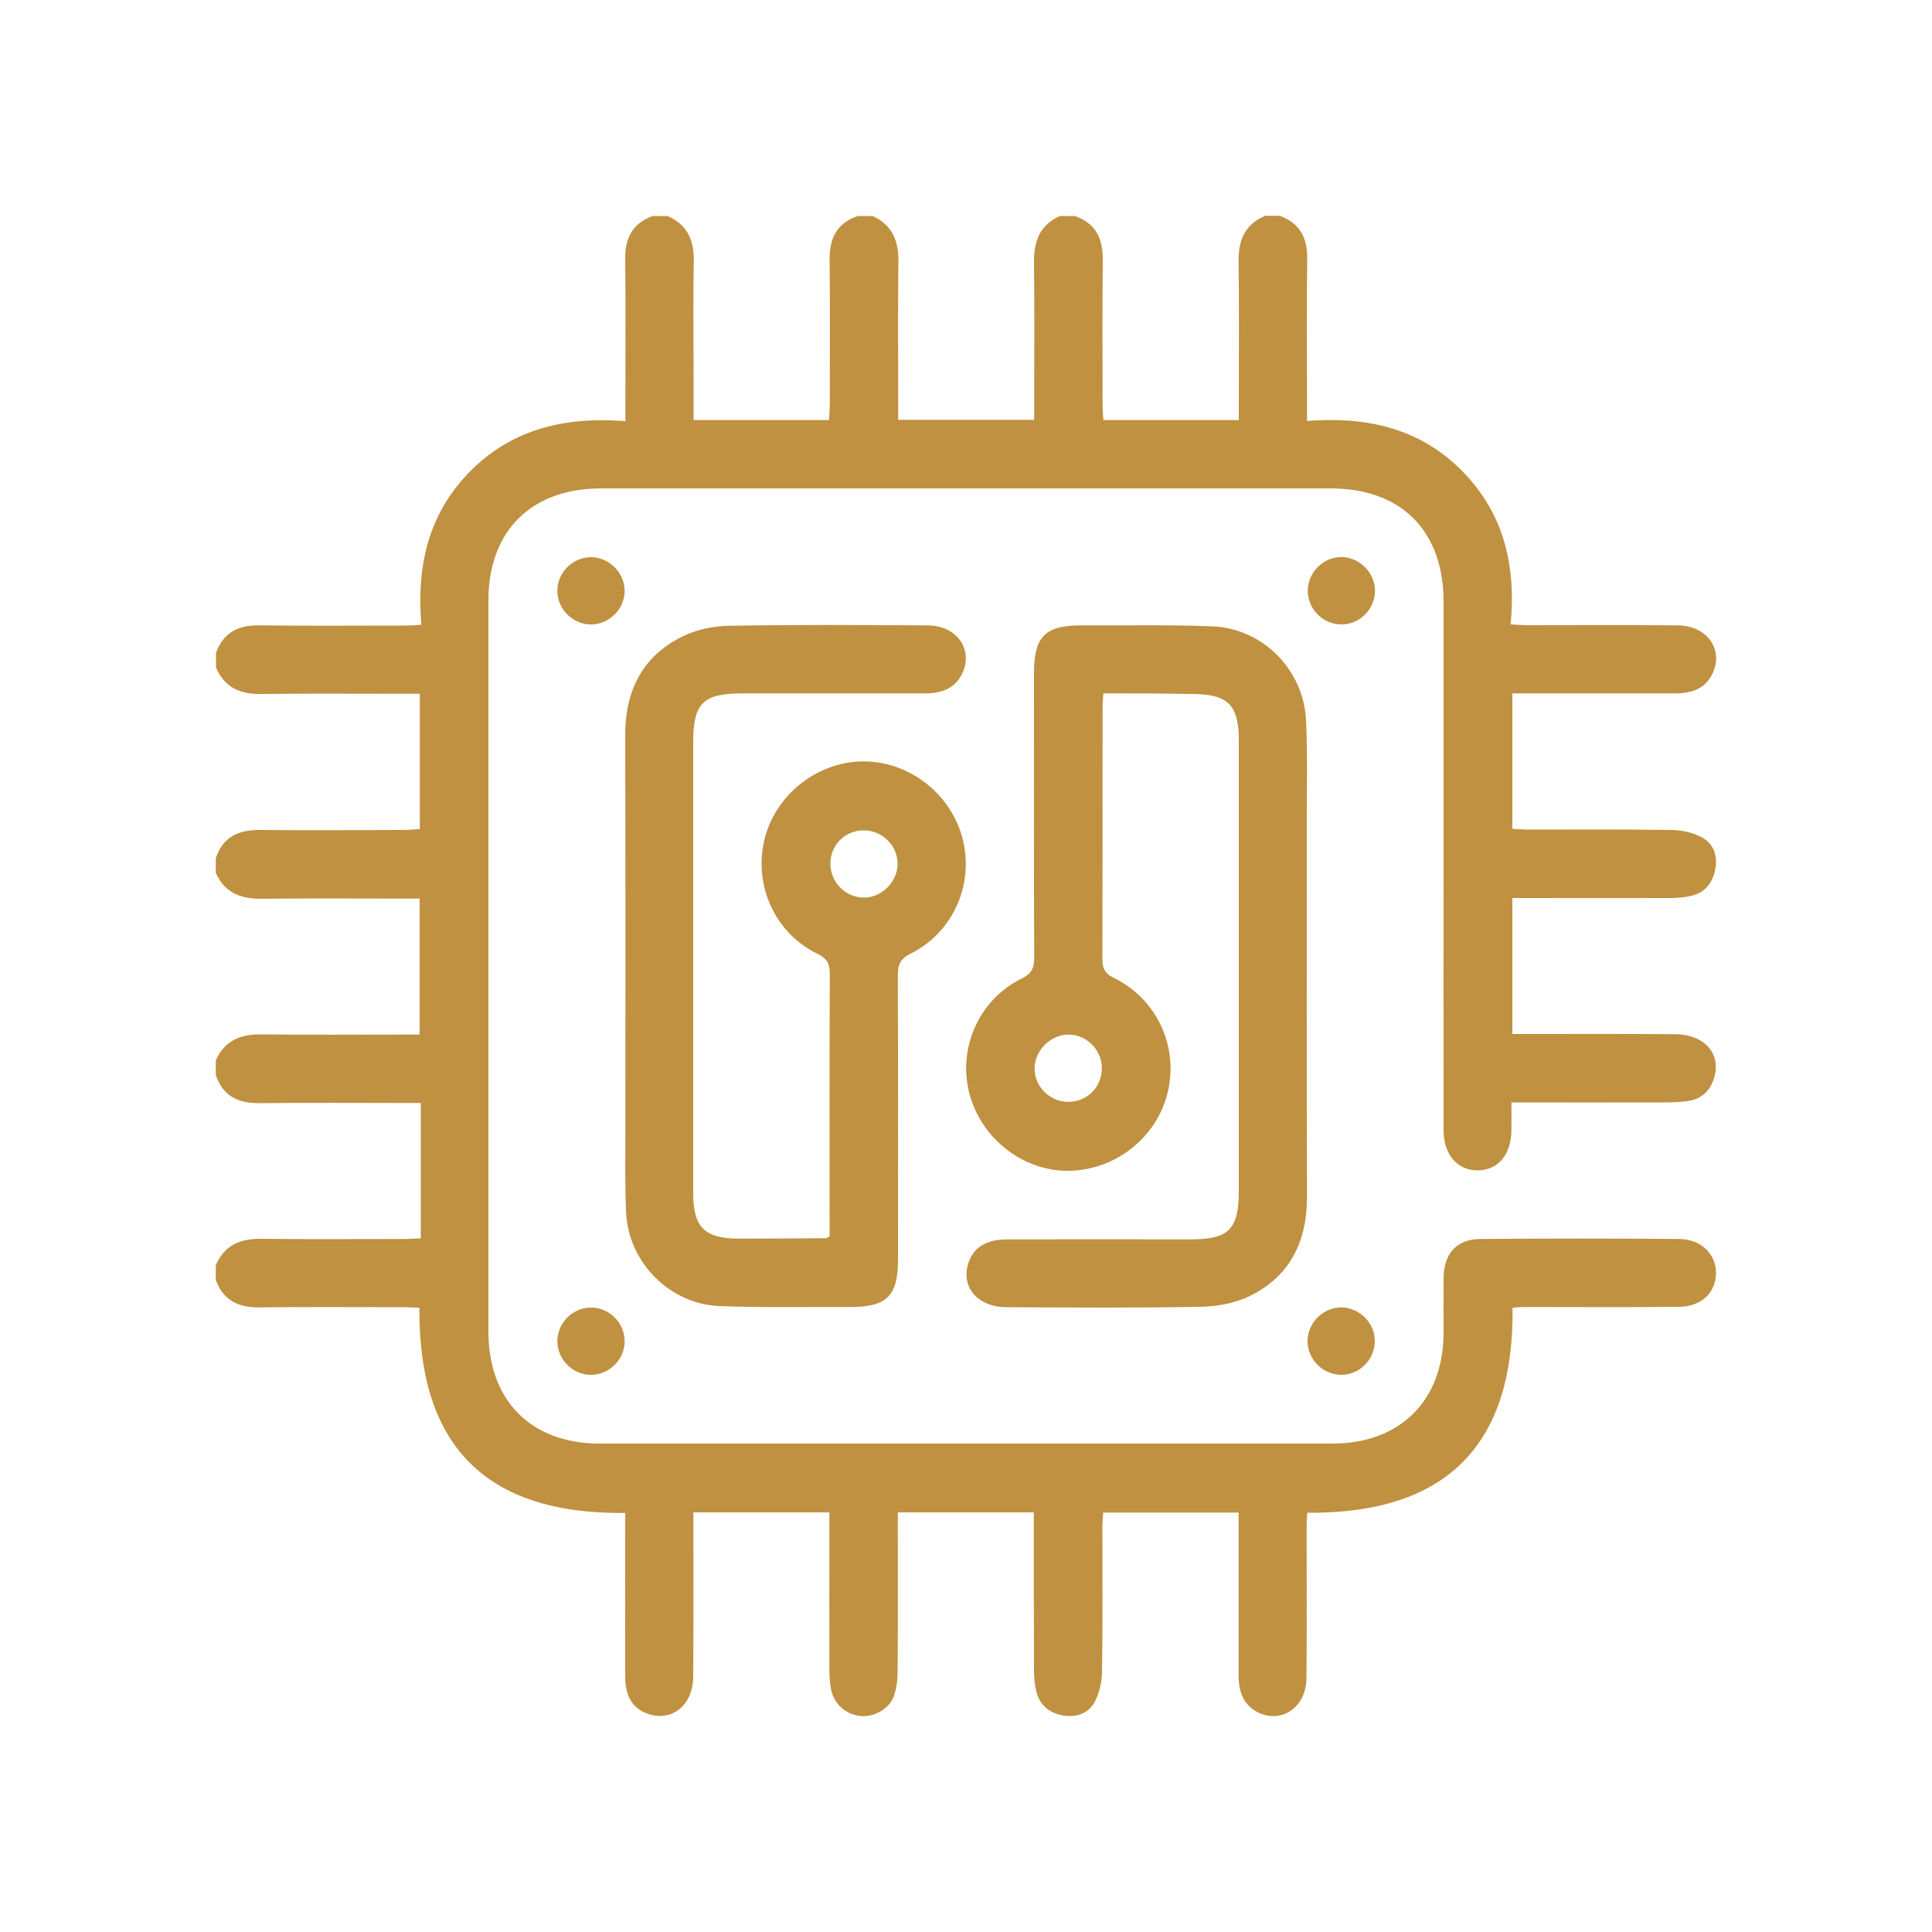
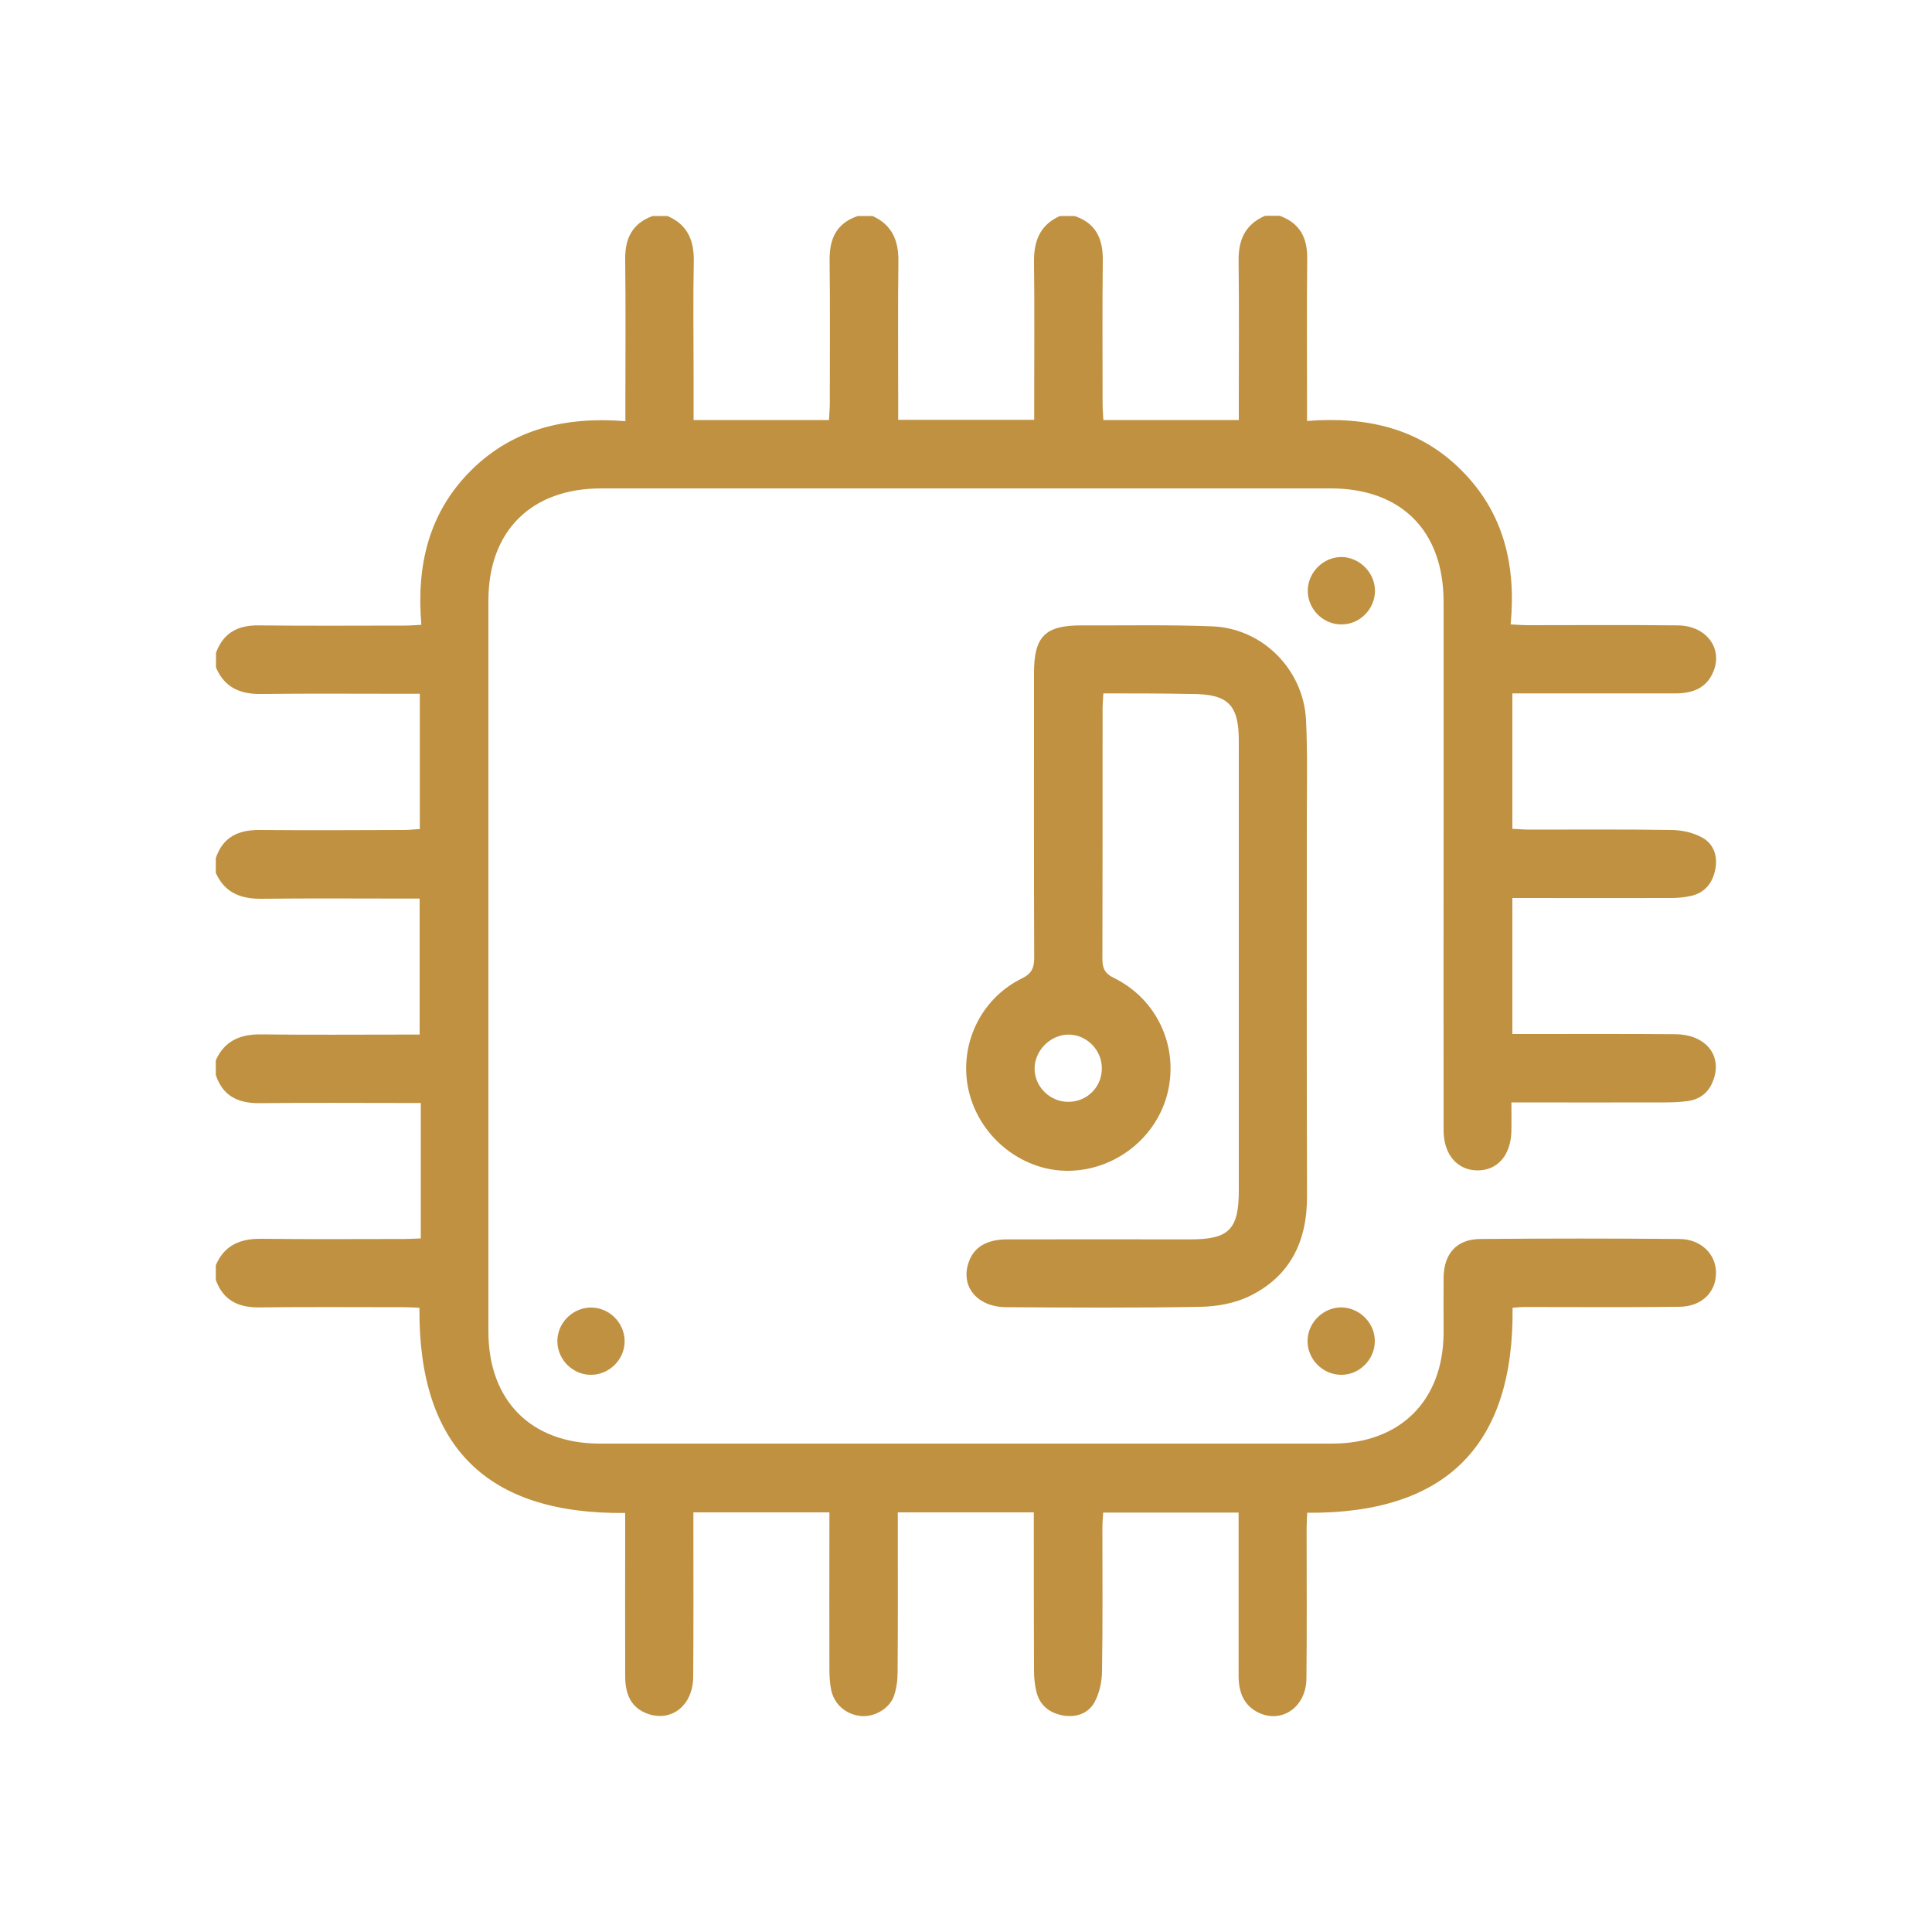
<svg xmlns="http://www.w3.org/2000/svg" version="1.1" id="Layer_1" x="0px" y="0px" viewBox="0 0 100 100" style="enable-background:new 0 0 100 100;" xml:space="preserve">
  <g>
    <path style="fill:#BF9140;" d="M66.24,11.17c1.04,0.38,1.44,1.14,1.42,2.23c-0.03,2.48-0.01,4.96-0.01,7.43c0,0.27,0,0.55,0,0.96   c3.04-0.24,5.79,0.35,7.98,2.54c2.2,2.19,2.85,4.92,2.56,7.99c0.37,0.02,0.64,0.04,0.91,0.04c2.58,0,5.16-0.02,7.74,0.01   c1.47,0.01,2.35,1.18,1.84,2.4c-0.36,0.87-1.1,1.12-1.97,1.12c-2.53,0-5.06,0-7.58,0c-0.27,0-0.54,0-0.85,0c0,2.37,0,4.65,0,7.01   c0.3,0.01,0.57,0.04,0.84,0.04c2.48,0,4.96-0.02,7.43,0.02c0.53,0.01,1.11,0.14,1.57,0.4c0.59,0.33,0.8,0.97,0.66,1.65   c-0.14,0.7-0.54,1.2-1.25,1.36c-0.34,0.08-0.7,0.11-1.05,0.11c-2.45,0.01-4.9,0-7.36,0c-0.27,0-0.54,0-0.84,0c0,2.38,0,4.67,0,7.04   c0.31,0,0.58,0,0.85,0c2.53,0,5.06-0.01,7.58,0.01c1.5,0.01,2.38,1,2.02,2.23c-0.2,0.69-0.65,1.13-1.37,1.23   c-0.37,0.05-0.75,0.07-1.13,0.07c-2.63,0.01-5.25,0-8,0c0,0.53,0.01,1,0,1.47c-0.02,1.25-0.71,2.05-1.75,2.05   c-1.04,0-1.75-0.81-1.76-2.05c-0.01-5.13,0-10.26,0-15.4c0-3.99,0-7.99,0-11.98c0-3.67-2.19-5.87-5.84-5.87   c-12.59,0-25.18,0-37.77,0c-3.61,0-5.83,2.2-5.83,5.8c0,12.62,0,25.23,0,37.85c0,3.56,2.21,5.79,5.76,5.79c12.64,0,25.28,0,37.92,0   c3.51,0,5.74-2.22,5.76-5.72c0-0.96-0.01-1.92,0-2.88c0.02-1.24,0.68-1.98,1.9-1.99c3.44-0.03,6.88-0.03,10.31,0   c1.12,0.01,1.9,0.79,1.89,1.77c-0.01,1-0.75,1.73-1.91,1.74c-2.68,0.03-5.36,0.01-8.04,0.01c-0.17,0-0.35,0.02-0.58,0.04   c0.08,7.11-3.43,10.67-10.63,10.61c-0.01,0.26-0.03,0.52-0.03,0.79c0,2.6,0.02,5.21-0.01,7.81c-0.02,1.44-1.25,2.31-2.45,1.76   c-0.81-0.38-1.06-1.09-1.06-1.93c0-2.53,0-5.06,0-7.58c0-0.27,0-0.54,0-0.86c-2.36,0-4.64,0-7.01,0c-0.02,0.28-0.04,0.55-0.04,0.82   c0,2.48,0.02,4.96-0.02,7.43c-0.01,0.53-0.14,1.11-0.39,1.57c-0.33,0.59-0.96,0.8-1.64,0.68c-0.7-0.13-1.2-0.53-1.37-1.24   c-0.08-0.34-0.12-0.7-0.12-1.05c-0.01-2.45-0.01-4.9-0.01-7.36c0-0.27,0-0.54,0-0.86c-2.37,0-4.65,0-7.04,0c0,0.3,0,0.57,0,0.84   c0,2.48,0.01,4.96-0.01,7.43c0,0.42-0.06,0.87-0.2,1.26c-0.25,0.66-1.04,1.08-1.71,1.01c-0.77-0.08-1.38-0.61-1.53-1.36   c-0.07-0.34-0.09-0.7-0.09-1.05c-0.01-2.43,0-4.85,0-7.28c0-0.27,0-0.54,0-0.85c-2.39,0-4.68,0-7.04,0c0,0.31,0,0.58,0,0.85   c0,2.55,0.01,5.11-0.01,7.66c-0.01,1.48-1.12,2.36-2.37,1.91c-0.76-0.28-1.15-0.89-1.15-1.93c-0.01-2.53,0-5.06,0-7.58   c0-0.27,0-0.55,0-0.88c-7.15,0.08-10.71-3.42-10.65-10.62c-0.26-0.01-0.53-0.03-0.8-0.03c-2.5,0-5.01-0.02-7.51,0.01   c-1.09,0.01-1.85-0.38-2.23-1.42c0-0.25,0-0.51,0-0.76c0.44-1.04,1.26-1.38,2.35-1.37c2.47,0.03,4.94,0.01,7.42,0.01   c0.27,0,0.53-0.02,0.84-0.03c0-1.22,0-2.35,0-3.48c0-1.15,0-2.31,0-3.53c-0.37,0-0.64,0-0.92,0c-2.47,0-4.94-0.02-7.42,0.01   c-1.1,0.01-1.91-0.36-2.27-1.46c0-0.25,0-0.51,0-0.76c0.46-1.03,1.3-1.36,2.37-1.34c2.45,0.03,4.9,0.01,7.34,0.01   c0.27,0,0.54,0,0.84,0c0-2.38,0-4.66,0-7.04c-0.31,0-0.58,0-0.84,0c-2.45,0-4.9-0.02-7.34,0.01c-1.08,0.01-1.91-0.31-2.37-1.34   c0-0.25,0-0.51,0-0.76c0.36-1.1,1.17-1.47,2.27-1.46c2.47,0.02,4.94,0.01,7.42,0c0.29,0,0.58-0.03,0.87-0.05c0-2.37,0-4.65,0-7   c-0.32,0-0.59,0-0.86,0c-2.45,0-4.89-0.02-7.34,0.01c-1.09,0.02-1.91-0.33-2.35-1.37c0-0.25,0-0.51,0-0.76   c0.38-1.04,1.14-1.44,2.23-1.42c2.5,0.03,5,0.01,7.51,0.01c0.27,0,0.54-0.02,0.89-0.04c-0.26-3.07,0.37-5.8,2.58-8   c2.2-2.18,4.94-2.78,7.98-2.54c0-0.41,0-0.69,0-0.96c0-2.48,0.02-4.95-0.01-7.43c-0.01-1.09,0.38-1.85,1.42-2.23   c0.25,0,0.51,0,0.76,0c1.05,0.44,1.39,1.27,1.37,2.36c-0.04,1.95-0.01,3.89-0.01,5.84c0,0.78,0,1.55,0,2.36c2.37,0,4.66,0,7.01,0   c0.01-0.31,0.04-0.58,0.04-0.85c0-2.48,0.02-4.96-0.01-7.43c-0.01-1.11,0.36-1.91,1.46-2.28c0.25,0,0.51,0,0.76,0   c1.03,0.46,1.36,1.3,1.34,2.37c-0.03,2.45-0.01,4.9-0.01,7.34c0,0.27,0,0.54,0,0.84c2.38,0,4.66,0,7.04,0c0-0.3,0-0.57,0-0.84   c0-2.45,0.02-4.9-0.01-7.34c-0.01-1.08,0.31-1.91,1.34-2.37c0.25,0,0.51,0,0.76,0c1.1,0.37,1.47,1.17,1.46,2.28   c-0.03,2.48-0.01,4.96-0.01,7.43c0,0.27,0.02,0.54,0.04,0.85c2.35,0,4.64,0,7.01,0c0-0.3,0-0.57,0-0.85c0-2.45,0.02-4.91-0.01-7.36   c-0.02-1.09,0.32-1.91,1.37-2.36C65.73,11.17,65.99,11.17,66.24,11.17z" />
    <path style="fill:#BF9140;" d="M57.11,35.89c-0.02,0.31-0.04,0.54-0.04,0.76c0,4.32,0,8.65-0.01,12.97c0,0.48,0.11,0.76,0.58,0.99   c2.22,1.08,3.36,3.51,2.81,5.89c-0.54,2.34-2.68,4.06-5.11,4.1c-2.37,0.04-4.56-1.66-5.17-4.02c-0.6-2.34,0.5-4.84,2.71-5.93   c0.53-0.26,0.65-0.55,0.65-1.09c-0.02-4.9-0.01-9.81-0.01-14.72c0-1.9,0.57-2.48,2.49-2.47c2.25,0.01,4.5-0.04,6.75,0.05   c2.61,0.11,4.71,2.25,4.84,4.85c0.08,1.67,0.04,3.34,0.04,5c0,6.55-0.01,13.1,0.01,19.65c0.01,2.33-0.87,4.15-3,5.18   c-0.75,0.36-1.65,0.52-2.48,0.54c-3.36,0.06-6.73,0.04-10.09,0.02c-1.51-0.01-2.38-1.08-1.94-2.33c0.27-0.78,0.93-1.18,2-1.18   c3.16-0.01,6.32,0,9.48,0c1.99,0,2.5-0.52,2.5-2.52c0-7.76,0-15.52,0-23.29c0-1.87-0.56-2.42-2.45-2.42   C60.18,35.89,58.69,35.89,57.11,35.89z M57.03,55.27c-0.01-0.95-0.81-1.73-1.74-1.72c-0.92,0.01-1.73,0.82-1.74,1.74   c-0.01,0.97,0.82,1.77,1.79,1.74C56.3,57.01,57.05,56.23,57.03,55.27z" />
-     <path style="fill:#BF9140;" d="M42.94,63.99c0-0.21,0-0.45,0-0.7c0-4.3-0.01-8.59,0.01-12.89c0-0.52-0.14-0.79-0.64-1.03   c-2.17-1.06-3.29-3.48-2.76-5.84c0.53-2.36,2.75-4.13,5.16-4.12c2.4,0.01,4.56,1.72,5.13,4.07c0.57,2.33-0.53,4.8-2.69,5.87   c-0.57,0.28-0.68,0.6-0.68,1.15c0.02,4.9,0.01,9.81,0.01,14.71c0,1.86-0.58,2.44-2.45,2.44c-2.27-0.01-4.55,0.04-6.82-0.05   c-2.55-0.11-4.67-2.26-4.8-4.8c-0.07-1.46-0.04-2.93-0.04-4.4c0-6.77,0.01-13.55-0.01-20.32c-0.01-2.3,0.87-4.1,2.95-5.13   c0.72-0.36,1.59-0.54,2.4-0.56c3.44-0.06,6.87-0.04,10.31-0.02c1.47,0.01,2.34,1.19,1.82,2.41c-0.37,0.86-1.1,1.11-1.98,1.11   c-3.16,0-6.32,0-9.48,0c-1.99,0-2.5,0.52-2.5,2.52c0,7.78,0,15.57,0,23.35c0,1.77,0.59,2.35,2.37,2.35c1.49,0,2.98-0.01,4.47-0.02   C42.78,64.1,42.82,64.06,42.94,63.99z M42.98,44.72c0.01,0.95,0.78,1.73,1.72,1.74c0.92,0.01,1.74-0.8,1.76-1.72   c0.02-0.96-0.8-1.78-1.78-1.76C43.72,42.99,42.97,43.76,42.98,44.72z" />
-     <path style="fill:#BF9140;" d="M32.33,30.55c0.02,0.94-0.75,1.74-1.69,1.77c-0.94,0.03-1.75-0.73-1.79-1.67   c-0.04-0.97,0.75-1.8,1.73-1.81C31.51,28.84,32.31,29.61,32.33,30.55z" />
-     <path style="fill:#BF9140;" d="M71.17,30.59c-0.01,0.94-0.79,1.73-1.73,1.73c-0.97,0.01-1.78-0.82-1.75-1.79   c0.03-0.94,0.83-1.71,1.77-1.7C70.39,28.86,71.17,29.65,71.17,30.59z" />
+     <path style="fill:#BF9140;" d="M71.17,30.59c-0.01,0.94-0.79,1.73-1.73,1.73c-0.97,0.01-1.78-0.82-1.75-1.79   c0.03-0.94,0.83-1.71,1.77-1.7C70.39,28.86,71.17,29.65,71.17,30.59" />
    <path style="fill:#BF9140;" d="M30.62,71.16c-0.94,0.02-1.74-0.75-1.77-1.69c-0.03-0.94,0.73-1.75,1.67-1.79   c0.97-0.04,1.8,0.75,1.81,1.73C32.34,70.35,31.56,71.14,30.62,71.16z" />
    <path style="fill:#BF9140;" d="M71.16,69.45c-0.02,0.94-0.81,1.72-1.75,1.71c-0.97-0.01-1.77-0.84-1.73-1.81   c0.04-0.94,0.85-1.7,1.79-1.68C70.41,67.71,71.18,68.51,71.16,69.45z" />
  </g>
</svg>